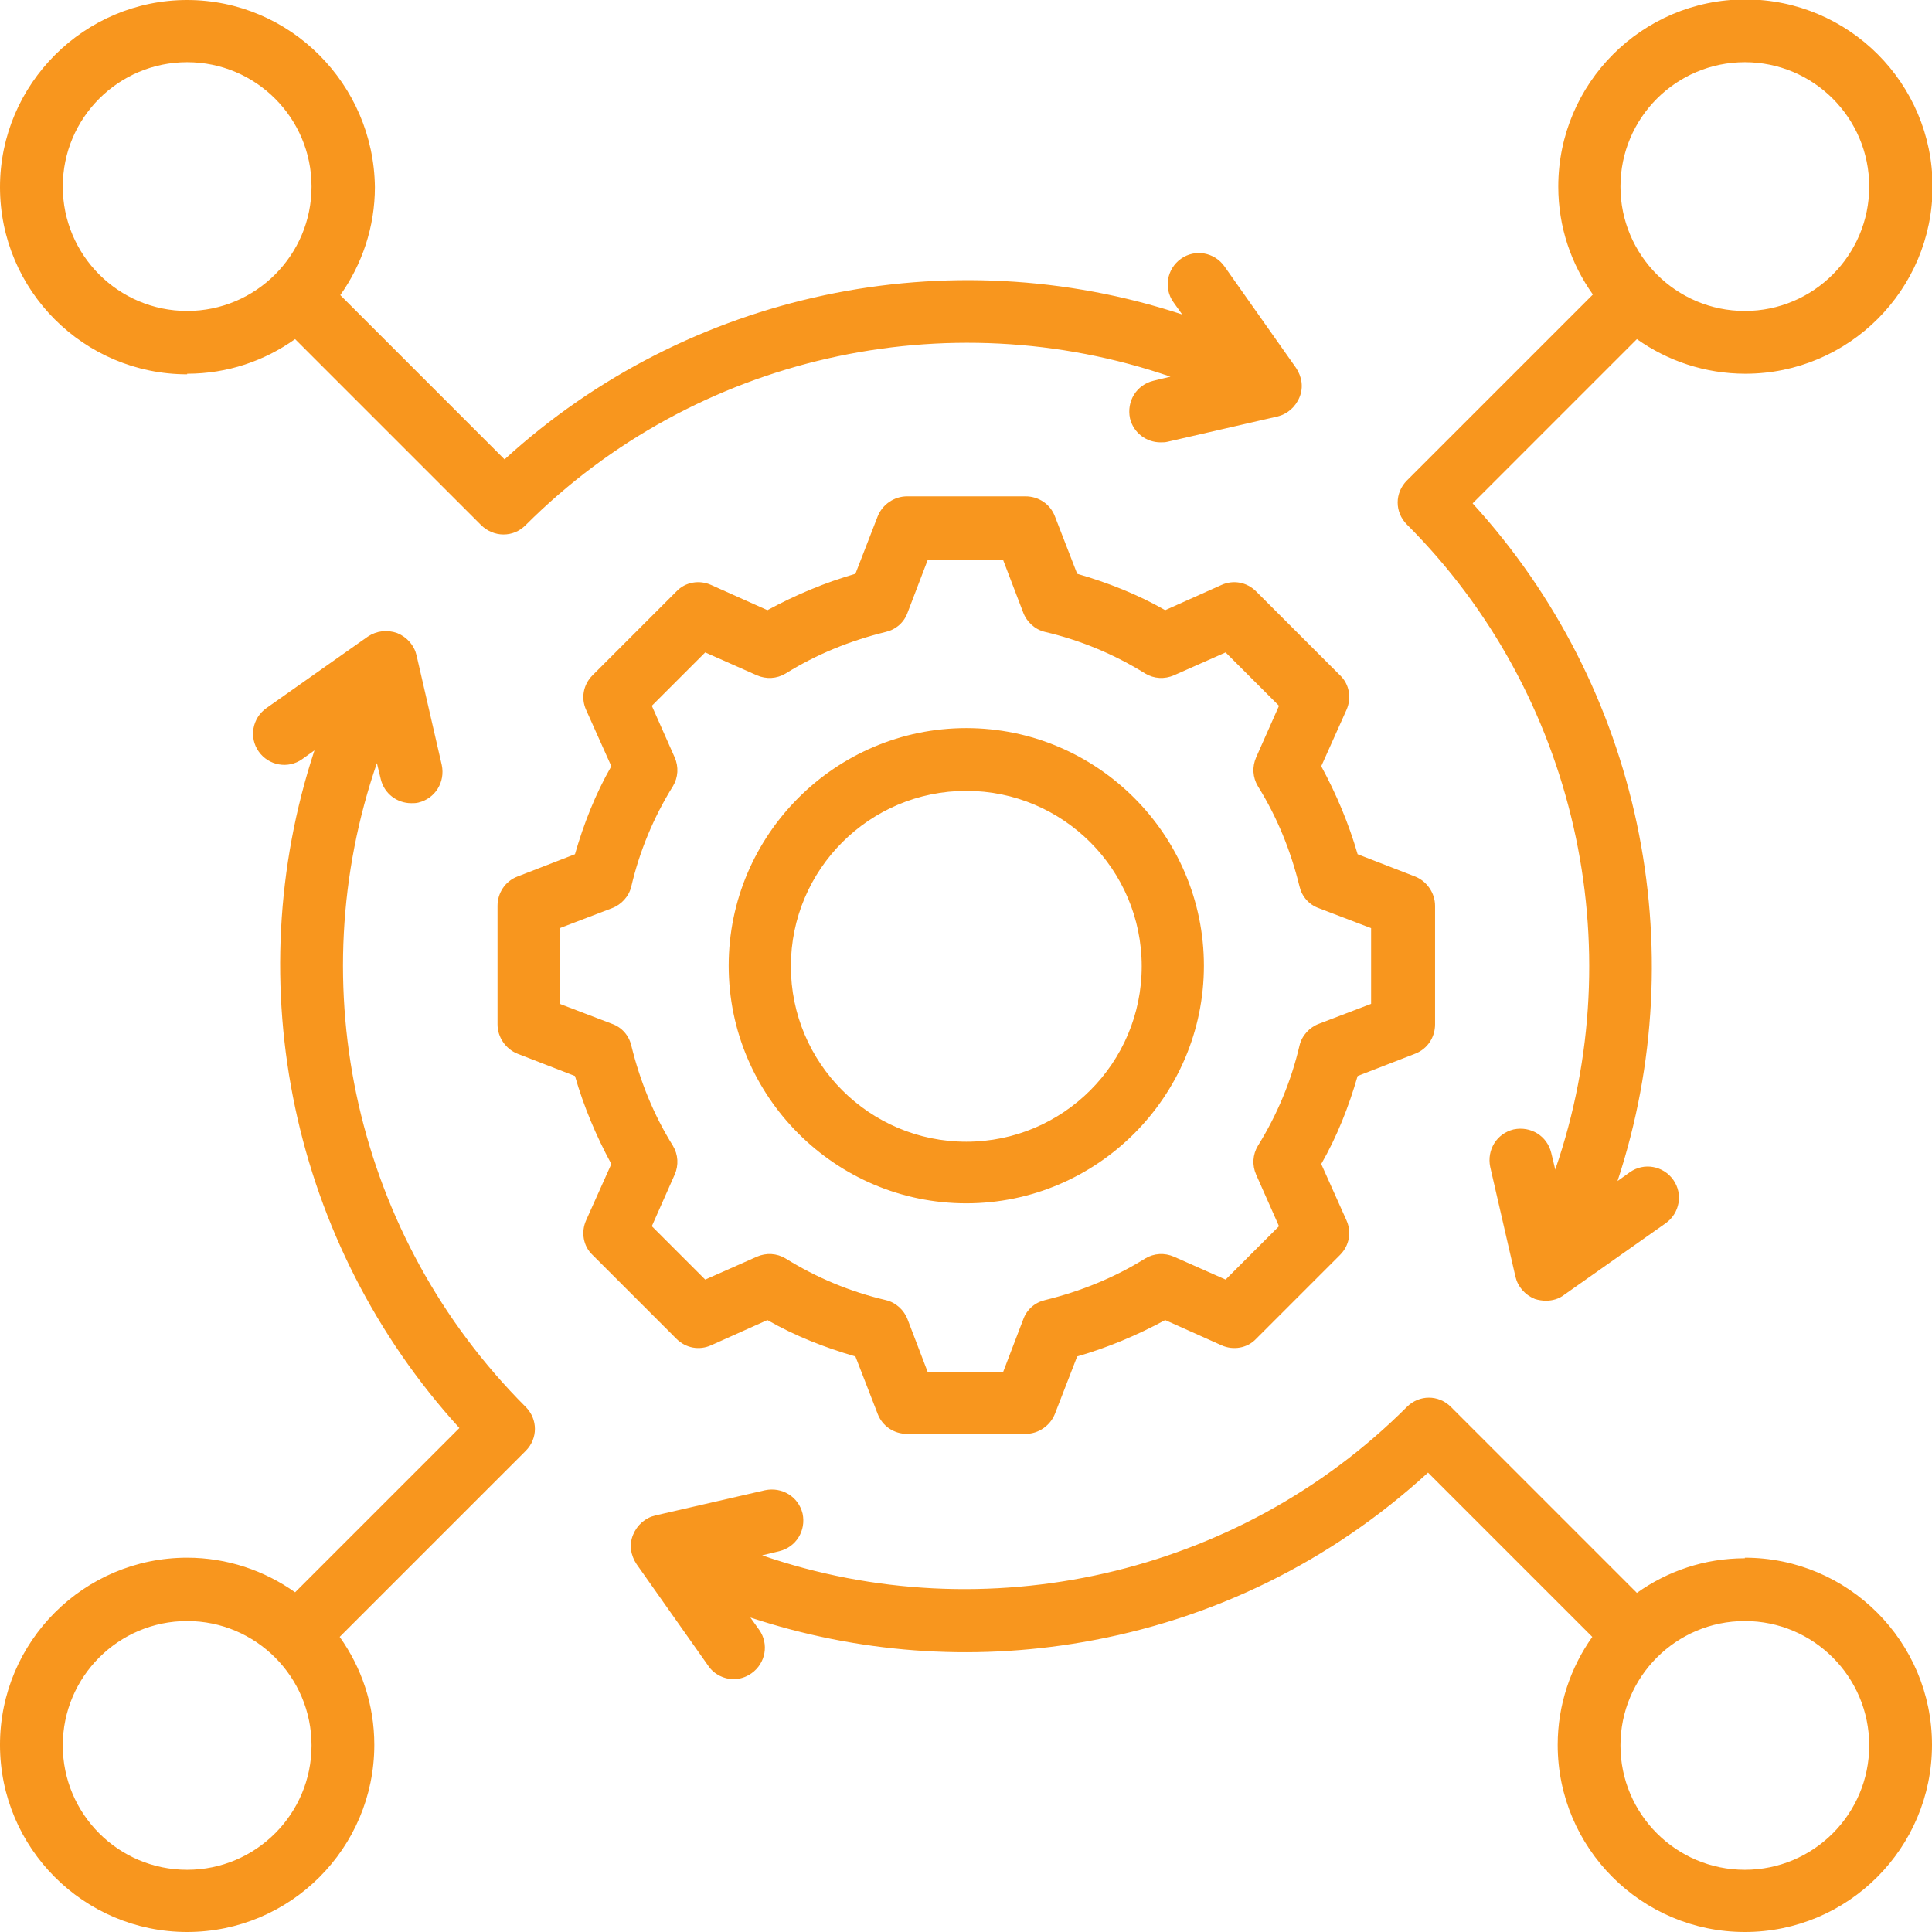
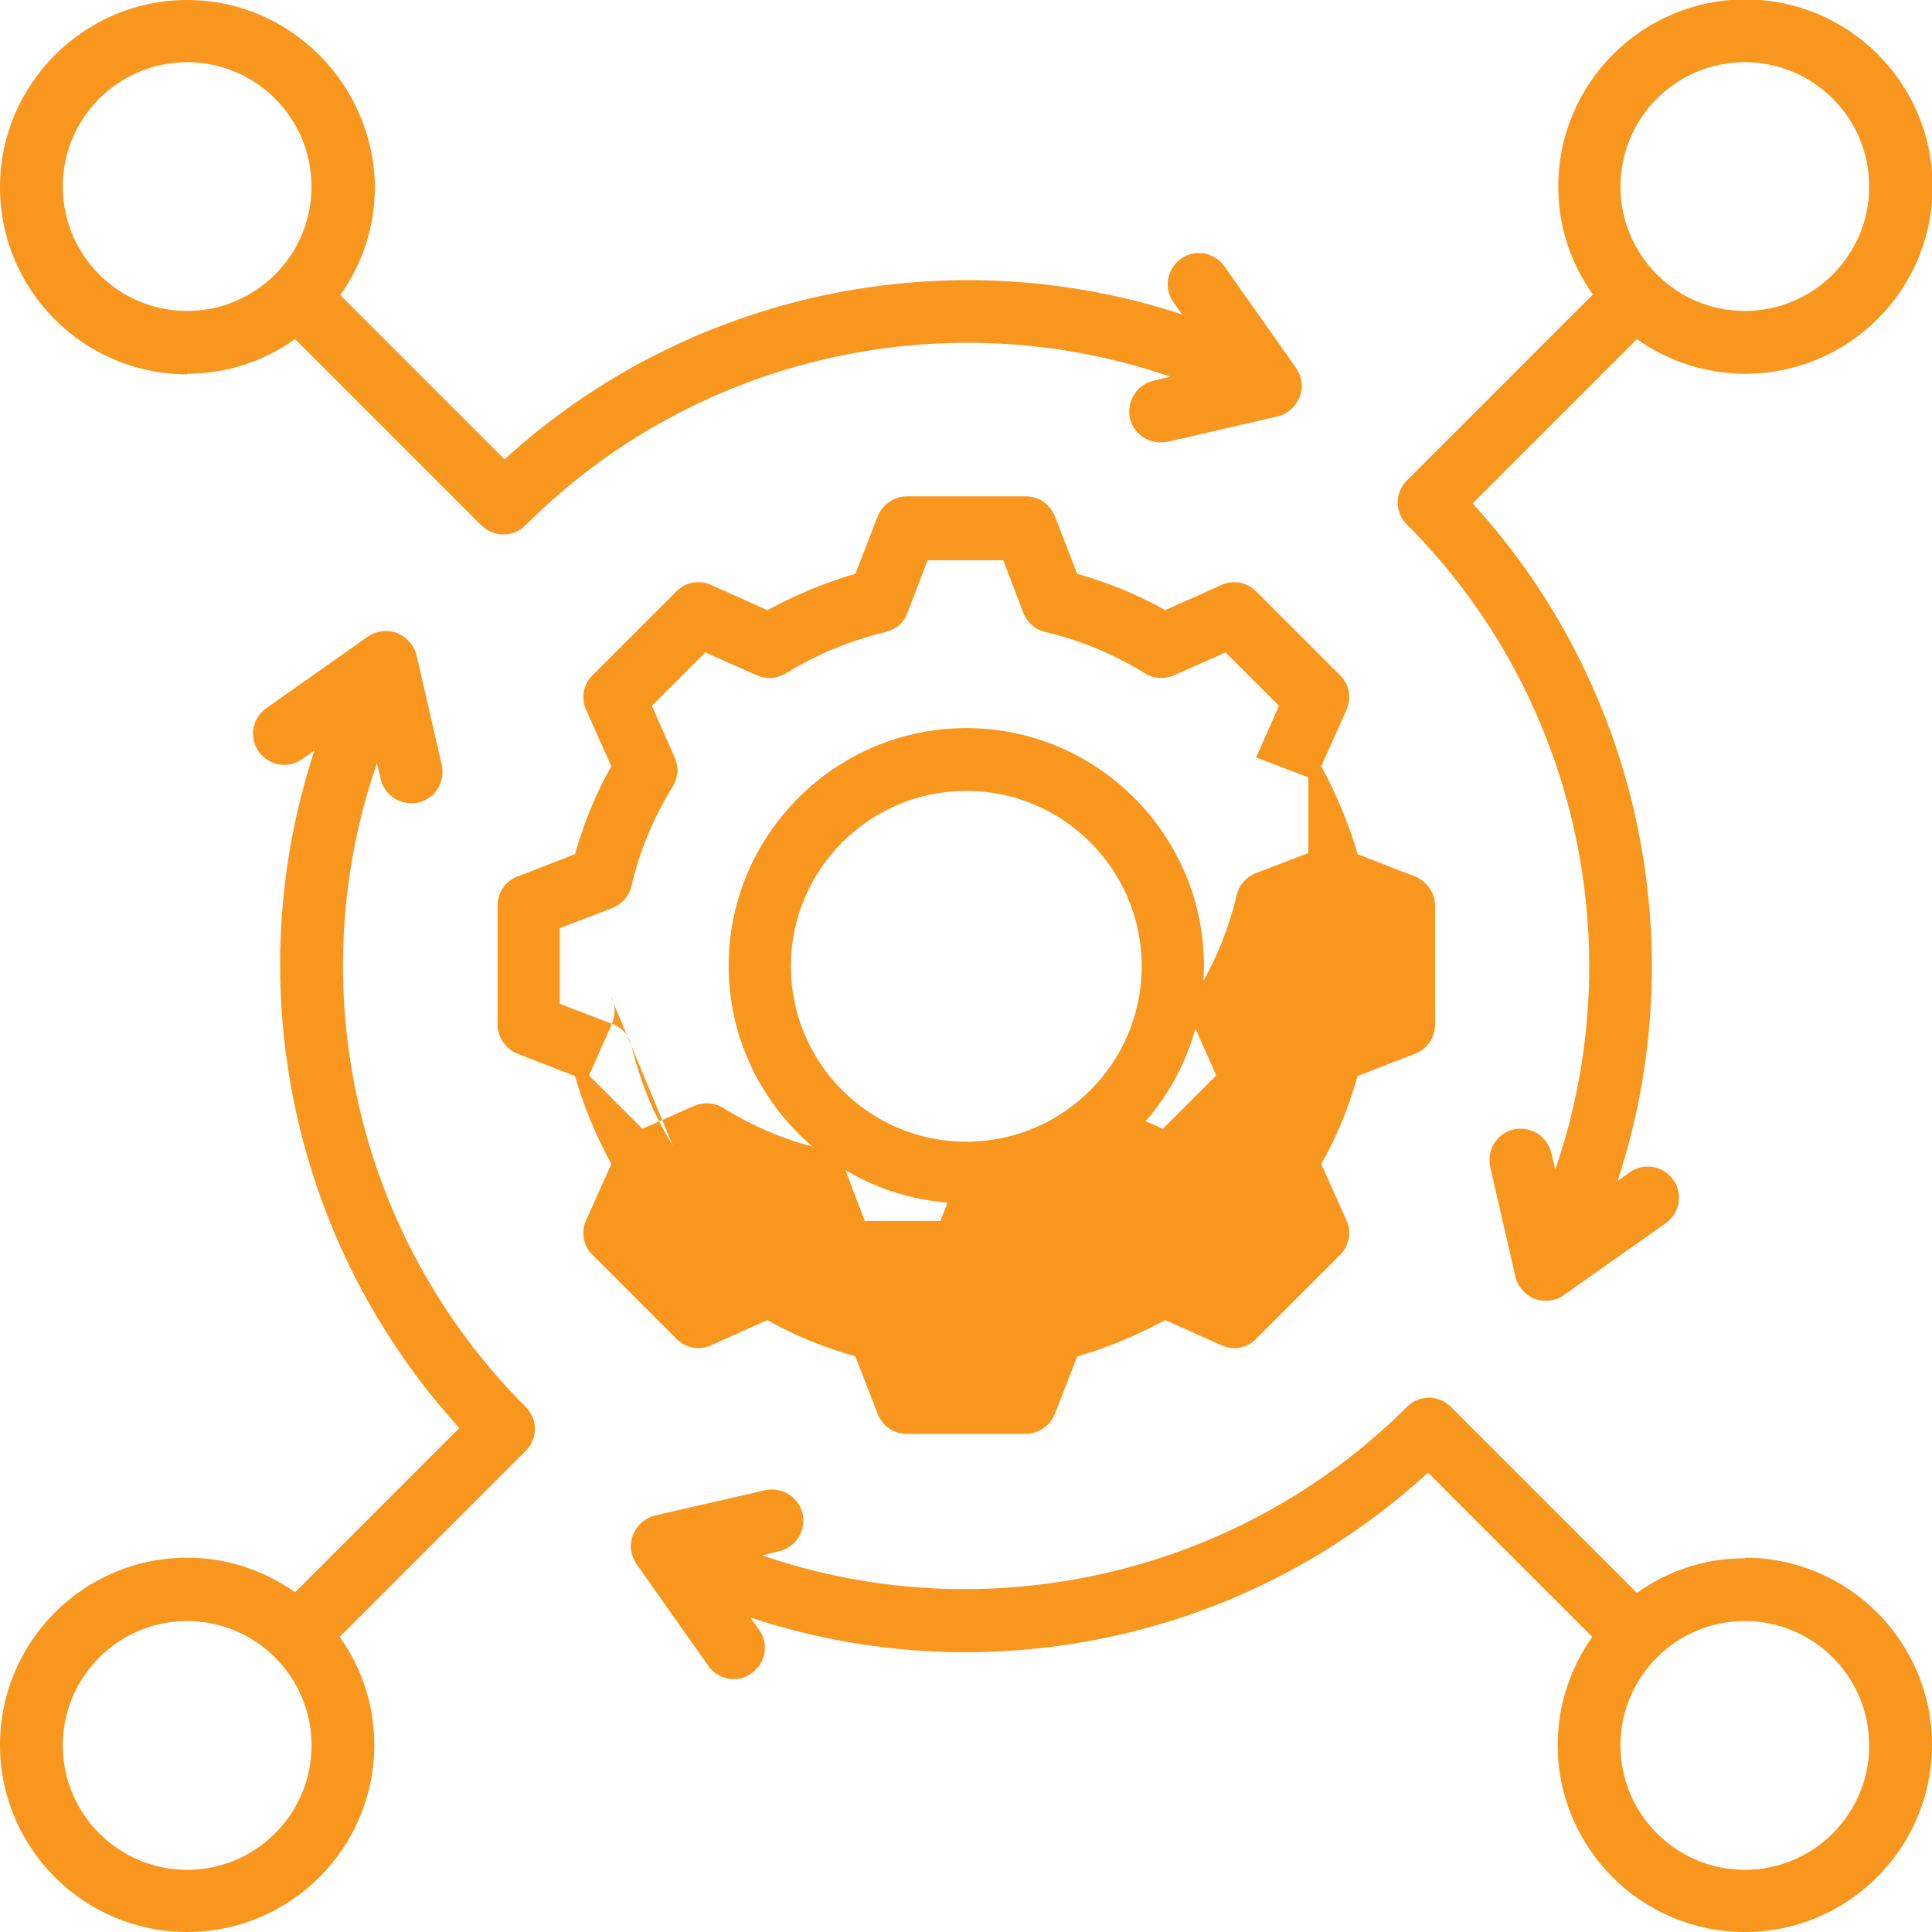
<svg xmlns="http://www.w3.org/2000/svg" id="Layer_2" data-name="Layer 2" viewBox="0 0 32.93 32.93">
  <defs>
    <style>      .cls-1 {        fill: #f8961e;      }    </style>
  </defs>
  <g id="Layer_2-2" data-name="Layer 2">
-     <path class="cls-1" d="M12.12,22.93l.96-.43c.47.27.98.47,1.5.62l.38.98c.08.21.28.34.5.34h2.02c.22,0,.42-.14.5-.34l.38-.98c.52-.15,1.02-.36,1.5-.62l.96.43c.2.09.44.05.59-.11l1.43-1.43c.16-.16.2-.39.11-.59l-.43-.96c.27-.47.47-.98.62-1.5l.98-.38c.21-.08.34-.28.34-.5v-2.02c0-.22-.14-.42-.34-.5l-.98-.38c-.15-.52-.36-1.02-.62-1.5l.43-.96c.09-.2.05-.44-.11-.59l-1.43-1.43c-.16-.16-.39-.2-.59-.11l-.96.43c-.47-.27-.98-.47-1.5-.62l-.38-.98c-.08-.21-.28-.34-.5-.34h-2.02c-.22,0-.42.14-.5.34l-.38.98c-.52.15-1.02.36-1.5.62l-.96-.43c-.2-.09-.44-.05-.59.11l-1.43,1.43c-.16.16-.2.39-.11.59l.43.96c-.27.47-.47.98-.62,1.5l-.98.38c-.21.08-.34.28-.34.5v2.02c0,.22.14.42.34.5l.98.38c.15.52.36,1.02.62,1.5l-.43.96c-.09.2-.05.44.11.59l1.43,1.43c.16.16.39.2.59.11h0ZM11.47,19.53c-.33-.53-.56-1.1-.71-1.71-.04-.17-.16-.31-.33-.37l-.89-.34v-1.29l.89-.34c.16-.06.29-.2.33-.37.14-.6.38-1.18.71-1.71.09-.15.1-.33.03-.49l-.39-.88.91-.91.88.39c.16.07.34.06.49-.03.53-.33,1.1-.56,1.71-.71.17-.04.31-.16.37-.33l.34-.89h1.29l.34.89c.06.16.2.29.37.33.6.14,1.18.38,1.71.71.15.09.33.1.49.03l.88-.39.91.91-.39.88c-.07.16-.06.34.03.49.33.53.56,1.1.71,1.71.04.17.16.31.33.37l.89.34v1.29l-.89.34c-.16.06-.29.2-.33.37-.14.6-.38,1.18-.71,1.71-.09.15-.1.33-.03.49l.39.88-.91.91-.88-.39c-.16-.07-.34-.06-.49.03-.53.33-1.1.56-1.71.71-.17.04-.31.16-.37.33l-.34.89h-1.29l-.34-.89c-.06-.16-.2-.29-.37-.33-.6-.14-1.18-.38-1.71-.71-.15-.09-.33-.1-.49-.03l-.88.39-.91-.91.39-.88c.07-.16.06-.34-.03-.49h0ZM16.47,20.51c2.23,0,4.05-1.82,4.05-4.05s-1.82-4.05-4.05-4.05-4.05,1.82-4.05,4.05,1.82,4.05,4.05,4.05h0ZM16.47,13.48c1.65,0,2.99,1.34,2.99,2.99s-1.34,2.99-2.99,2.99-2.99-1.34-2.99-2.99,1.34-2.99,2.99-2.99h0ZM26.51,19.94l-.07-.29c-.07-.29-.35-.46-.64-.4-.29.07-.46.35-.4.64l.43,1.87c.04.17.16.31.33.38.06.02.13.03.19.03.11,0,.22-.03.31-.1l1.73-1.22c.24-.17.3-.5.13-.74-.17-.24-.5-.3-.74-.13l-.21.15c1.31-3.98.39-8.42-2.47-11.55l2.8-2.8c.52.37,1.16.59,1.85.59,1.76,0,3.19-1.43,3.19-3.19s-1.43-3.19-3.19-3.19-3.19,1.43-3.19,3.19c0,.69.22,1.32.59,1.84l-3.17,3.17c-.21.21-.21.54,0,.75,2.89,2.89,3.84,7.19,2.53,10.99h0ZM29.74,1.06c1.17,0,2.12.95,2.12,2.12s-.95,2.12-2.12,2.12-2.12-.95-2.12-2.12.95-2.12,2.12-2.12ZM6.42,12.99l.07.29c.06.25.28.41.52.41.04,0,.08,0,.12-.01.29-.07.46-.35.4-.64l-.43-1.87c-.04-.17-.16-.31-.33-.38-.17-.06-.35-.04-.5.06l-1.73,1.22c-.24.17-.3.5-.13.74.17.24.5.3.74.13l.21-.15c-1.31,3.98-.39,8.41,2.47,11.55l-2.8,2.8c-.52-.37-1.16-.59-1.84-.59-1.76,0-3.19,1.43-3.19,3.19s1.43,3.19,3.19,3.19,3.19-1.43,3.19-3.19c0-.69-.22-1.32-.59-1.84l3.17-3.17c.21-.21.21-.54,0-.75-2.9-2.9-3.85-7.18-2.53-10.99h0ZM3.19,31.87c-1.17,0-2.12-.95-2.12-2.12s.95-2.12,2.12-2.12,2.12.95,2.12,2.12-.95,2.12-2.12,2.12ZM3.19,6.37c.69,0,1.32-.22,1.84-.59l3.17,3.17c.1.1.24.16.38.16s.27-.05.38-.16c2.89-2.89,7.18-3.84,10.99-2.53l-.29.07c-.29.07-.46.35-.4.64.06.25.28.41.52.41.04,0,.08,0,.12-.01l1.87-.43c.17-.04.31-.16.38-.33s.04-.35-.06-.5l-1.22-1.73c-.17-.24-.5-.3-.74-.13-.24.17-.3.5-.13.74l.15.21c-3.98-1.31-8.42-.39-11.55,2.47l-2.8-2.8c.37-.52.59-1.16.59-1.84C6.37,1.43,4.94,0,3.19,0S0,1.43,0,3.19s1.43,3.19,3.19,3.19ZM3.19,1.06c1.17,0,2.12.95,2.12,2.12s-.95,2.12-2.12,2.12-2.12-.95-2.12-2.12.95-2.12,2.12-2.12ZM29.74,26.56c-.69,0-1.32.22-1.84.59l-3.17-3.17c-.21-.21-.54-.21-.75,0-2.88,2.88-7.19,3.84-10.99,2.53l.29-.07c.29-.07.46-.35.4-.64-.07-.29-.35-.46-.64-.4l-1.87.43c-.17.04-.31.16-.38.33s-.04.35.06.5l1.22,1.73c.1.15.27.23.43.23.11,0,.21-.03.31-.1.24-.17.3-.5.13-.74l-.15-.21c1.82.6,3.75.75,5.66.42,2.21-.38,4.23-1.37,5.89-2.89l2.8,2.8c-.37.52-.59,1.16-.59,1.84,0,1.76,1.43,3.19,3.19,3.19s3.19-1.43,3.19-3.19-1.43-3.19-3.19-3.19h0ZM29.74,31.87c-1.17,0-2.12-.95-2.12-2.12s.95-2.12,2.12-2.12,2.12.95,2.12,2.12-.95,2.12-2.12,2.12Z" />
+     <path class="cls-1" d="M12.12,22.93l.96-.43c.47.27.98.47,1.5.62l.38.98c.08.21.28.34.5.34h2.02c.22,0,.42-.14.5-.34l.38-.98c.52-.15,1.02-.36,1.5-.62l.96.43c.2.09.44.05.59-.11l1.43-1.43c.16-.16.2-.39.11-.59l-.43-.96c.27-.47.47-.98.62-1.5l.98-.38c.21-.08.34-.28.34-.5v-2.02c0-.22-.14-.42-.34-.5l-.98-.38c-.15-.52-.36-1.02-.62-1.5l.43-.96c.09-.2.05-.44-.11-.59l-1.43-1.43c-.16-.16-.39-.2-.59-.11l-.96.43c-.47-.27-.98-.47-1.5-.62l-.38-.98c-.08-.21-.28-.34-.5-.34h-2.02c-.22,0-.42.14-.5.34l-.38.98c-.52.15-1.02.36-1.5.62l-.96-.43c-.2-.09-.44-.05-.59.11l-1.43,1.43c-.16.16-.2.39-.11.59l.43.96c-.27.47-.47.98-.62,1.5l-.98.38c-.21.08-.34.28-.34.5v2.02c0,.22.14.42.34.5l.98.38c.15.52.36,1.02.62,1.5l-.43.96c-.09.2-.05.44.11.59l1.43,1.43c.16.16.39.2.59.11h0ZM11.47,19.53c-.33-.53-.56-1.1-.71-1.71-.04-.17-.16-.31-.33-.37l-.89-.34v-1.29l.89-.34c.16-.06.29-.2.33-.37.14-.6.38-1.18.71-1.71.09-.15.1-.33.03-.49l-.39-.88.91-.91.88.39c.16.07.34.06.49-.03.53-.33,1.1-.56,1.71-.71.17-.04.31-.16.37-.33l.34-.89h1.29l.34.89c.06.16.2.29.37.33.6.14,1.18.38,1.71.71.15.09.33.1.49.03l.88-.39.91.91-.39.88l.89.34v1.29l-.89.34c-.16.06-.29.2-.33.37-.14.6-.38,1.18-.71,1.71-.09.15-.1.33-.03.49l.39.88-.91.91-.88-.39c-.16-.07-.34-.06-.49.03-.53.33-1.1.56-1.71.71-.17.04-.31.16-.37.33l-.34.89h-1.29l-.34-.89c-.06-.16-.2-.29-.37-.33-.6-.14-1.18-.38-1.71-.71-.15-.09-.33-.1-.49-.03l-.88.39-.91-.91.39-.88c.07-.16.06-.34-.03-.49h0ZM16.47,20.51c2.23,0,4.05-1.82,4.05-4.05s-1.82-4.05-4.05-4.05-4.05,1.82-4.05,4.05,1.82,4.05,4.05,4.05h0ZM16.47,13.48c1.65,0,2.99,1.34,2.99,2.99s-1.34,2.99-2.99,2.99-2.99-1.34-2.99-2.99,1.34-2.99,2.99-2.99h0ZM26.51,19.94l-.07-.29c-.07-.29-.35-.46-.64-.4-.29.07-.46.35-.4.64l.43,1.87c.04.17.16.31.33.38.06.02.13.03.19.03.11,0,.22-.03.31-.1l1.73-1.22c.24-.17.3-.5.13-.74-.17-.24-.5-.3-.74-.13l-.21.15c1.31-3.98.39-8.42-2.47-11.55l2.8-2.8c.52.37,1.16.59,1.85.59,1.76,0,3.19-1.43,3.19-3.19s-1.43-3.19-3.19-3.19-3.19,1.43-3.19,3.19c0,.69.22,1.32.59,1.84l-3.17,3.17c-.21.21-.21.54,0,.75,2.89,2.89,3.84,7.19,2.53,10.99h0ZM29.74,1.06c1.17,0,2.12.95,2.12,2.12s-.95,2.12-2.12,2.12-2.12-.95-2.12-2.12.95-2.12,2.12-2.12ZM6.42,12.99l.07.29c.06.25.28.41.52.41.04,0,.08,0,.12-.01.29-.07.46-.35.4-.64l-.43-1.87c-.04-.17-.16-.31-.33-.38-.17-.06-.35-.04-.5.06l-1.73,1.22c-.24.17-.3.5-.13.74.17.24.5.3.74.13l.21-.15c-1.31,3.98-.39,8.41,2.47,11.55l-2.8,2.8c-.52-.37-1.16-.59-1.84-.59-1.76,0-3.19,1.43-3.19,3.19s1.43,3.19,3.19,3.19,3.19-1.43,3.19-3.19c0-.69-.22-1.32-.59-1.84l3.17-3.17c.21-.21.21-.54,0-.75-2.9-2.9-3.85-7.18-2.53-10.99h0ZM3.19,31.87c-1.17,0-2.12-.95-2.12-2.12s.95-2.12,2.12-2.12,2.12.95,2.12,2.12-.95,2.12-2.12,2.12ZM3.19,6.37c.69,0,1.32-.22,1.84-.59l3.17,3.17c.1.1.24.16.38.16s.27-.05.38-.16c2.89-2.89,7.18-3.84,10.99-2.53l-.29.07c-.29.07-.46.35-.4.64.06.25.28.41.52.41.04,0,.08,0,.12-.01l1.87-.43c.17-.04.31-.16.38-.33s.04-.35-.06-.5l-1.22-1.73c-.17-.24-.5-.3-.74-.13-.24.17-.3.5-.13.74l.15.21c-3.98-1.31-8.42-.39-11.55,2.47l-2.8-2.8c.37-.52.59-1.16.59-1.84C6.37,1.43,4.94,0,3.19,0S0,1.43,0,3.19s1.43,3.19,3.19,3.19ZM3.19,1.06c1.17,0,2.12.95,2.12,2.12s-.95,2.12-2.12,2.12-2.12-.95-2.12-2.12.95-2.12,2.12-2.12ZM29.74,26.56c-.69,0-1.32.22-1.84.59l-3.17-3.17c-.21-.21-.54-.21-.75,0-2.88,2.88-7.19,3.84-10.99,2.53l.29-.07c.29-.07.46-.35.4-.64-.07-.29-.35-.46-.64-.4l-1.87.43c-.17.04-.31.16-.38.33s-.04.35.06.5l1.22,1.73c.1.15.27.23.43.23.11,0,.21-.03.31-.1.24-.17.3-.5.13-.74l-.15-.21c1.82.6,3.75.75,5.66.42,2.21-.38,4.23-1.37,5.89-2.89l2.8,2.8c-.37.52-.59,1.16-.59,1.84,0,1.76,1.43,3.19,3.19,3.19s3.19-1.43,3.19-3.19-1.43-3.19-3.19-3.19h0ZM29.74,31.87c-1.17,0-2.12-.95-2.12-2.12s.95-2.12,2.12-2.12,2.12.95,2.12,2.12-.95,2.12-2.12,2.12Z" />
  </g>
</svg>